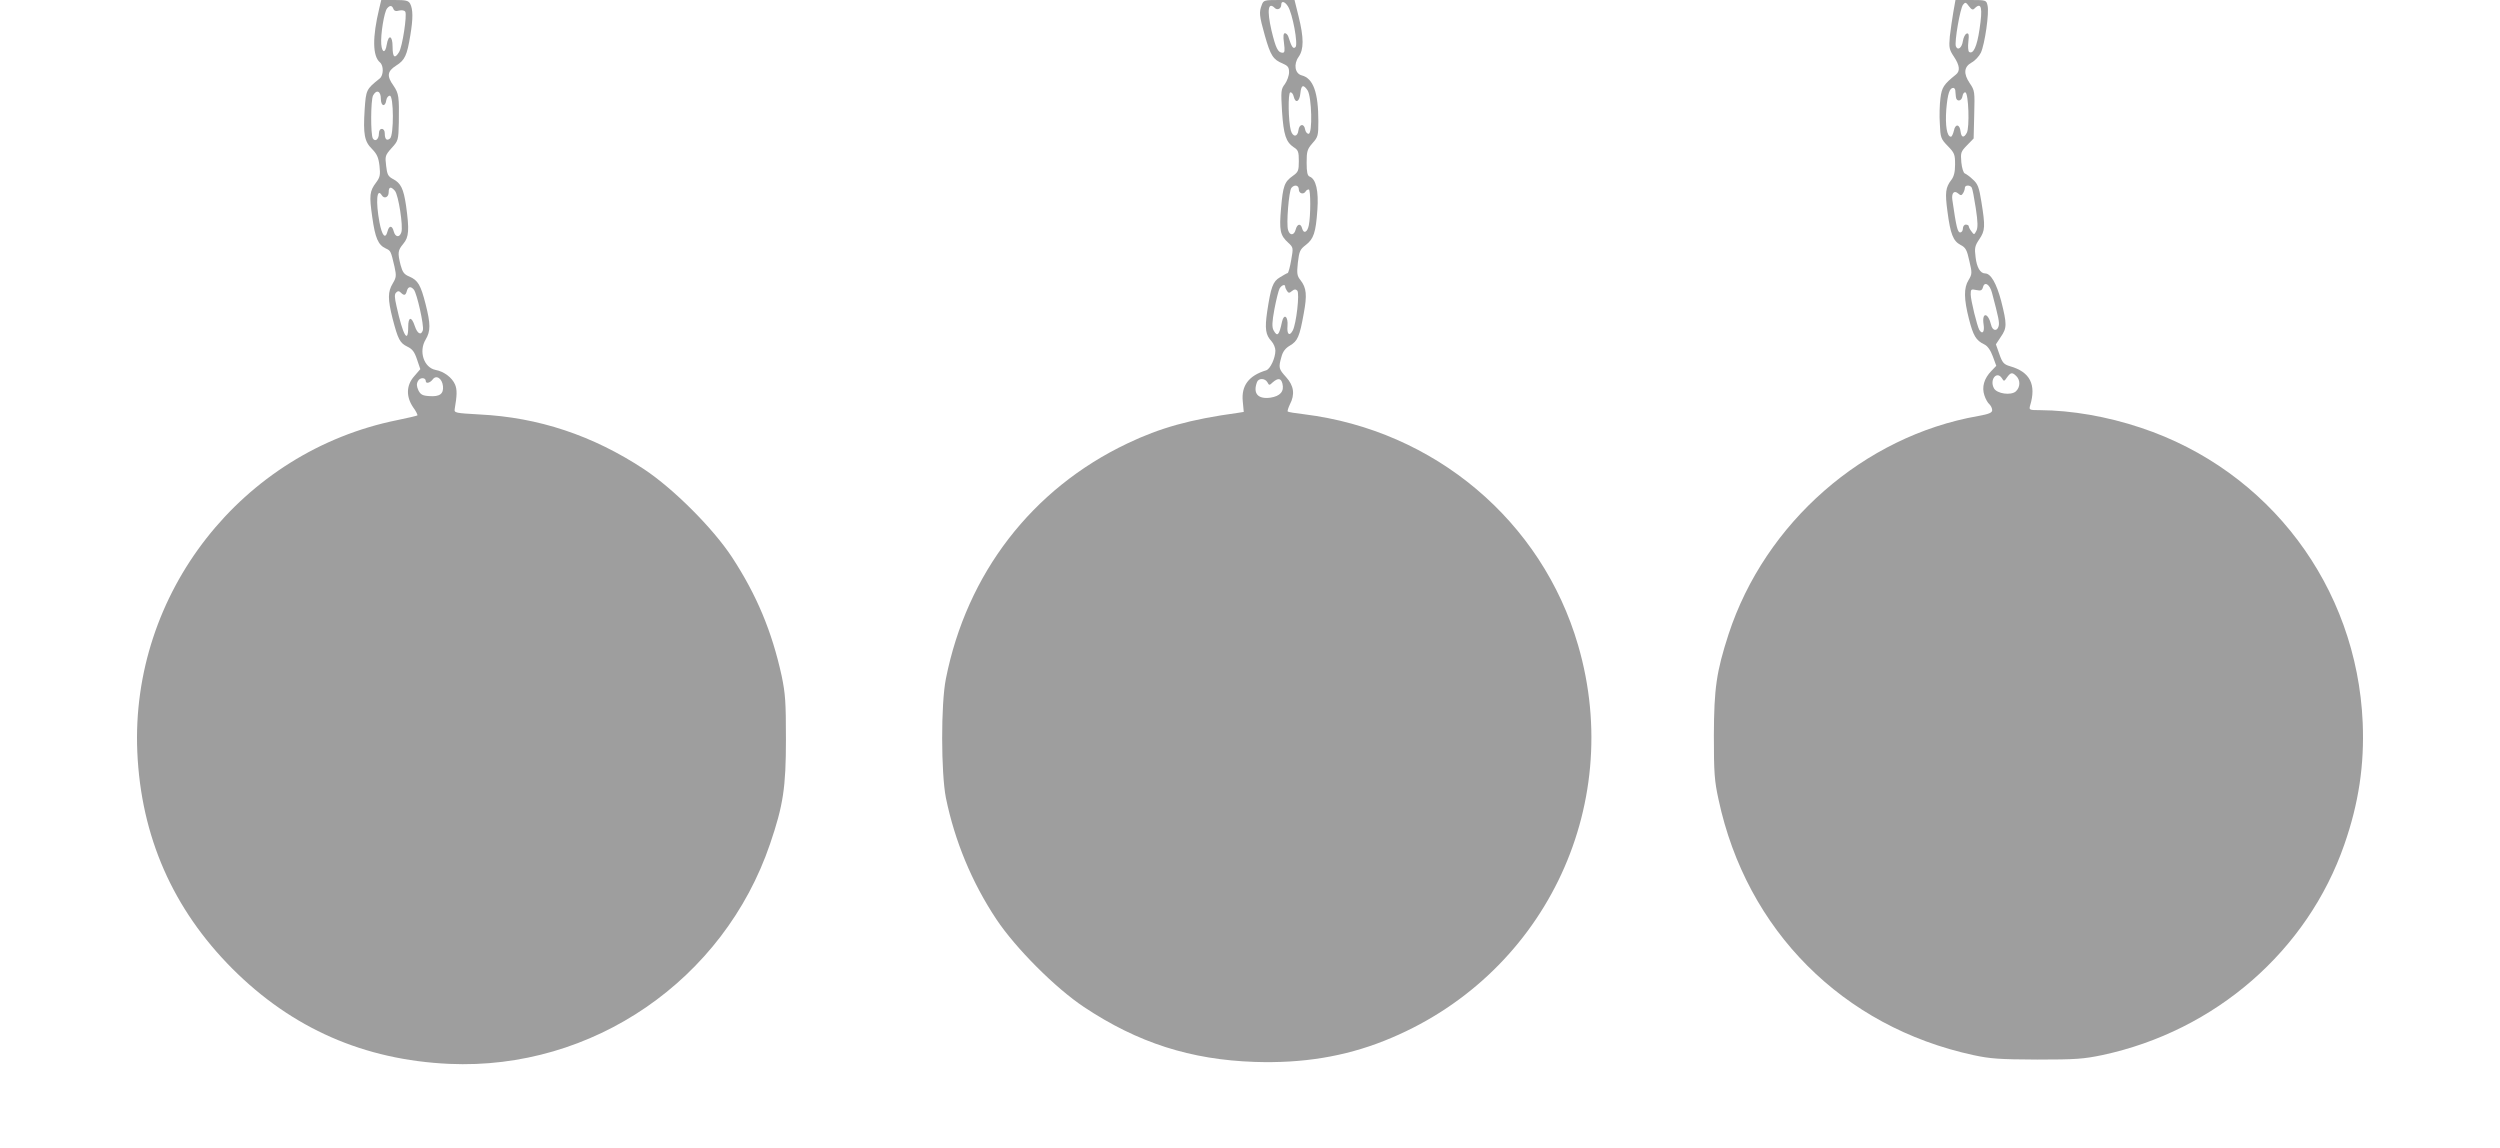
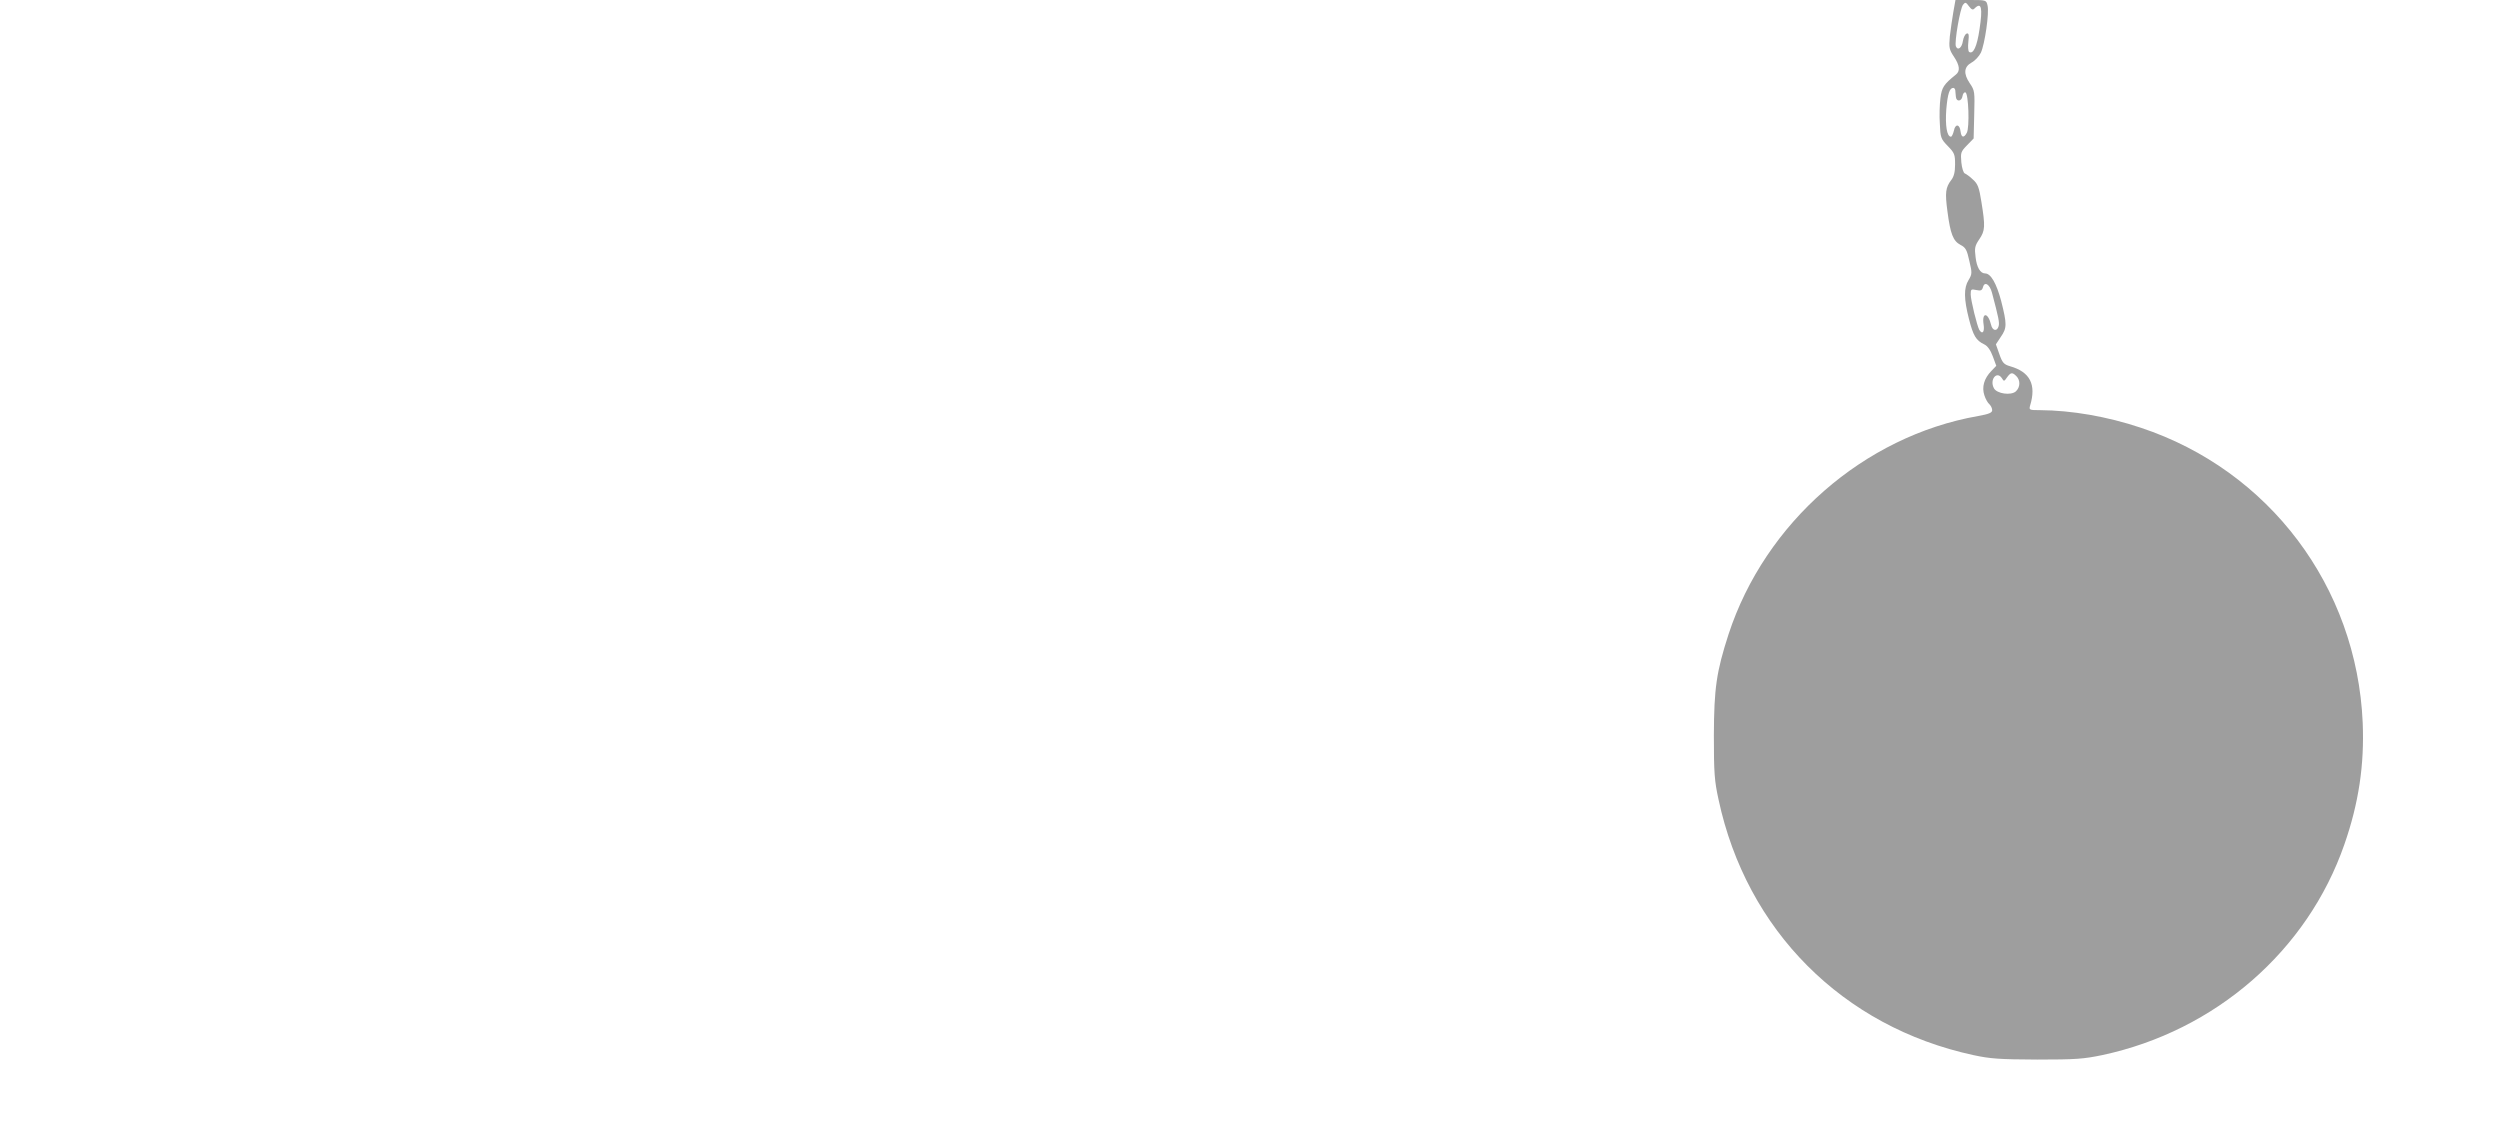
<svg xmlns="http://www.w3.org/2000/svg" version="1.0" width="1280pt" height="588pt" viewBox="0 0 1280 588" preserveAspectRatio="xMidYMid meet">
  <g transform="translate(0,588) scale(0.1,-0.1)" fill="#9e9e9e" stroke="none">
-     <path d="M1942 5838 c-36 -149 -35 -246 4 -278 19 -17 18 -66 -2 -82 -69 -55 -70 -58 -77 -159 -8 -127 -1 -164 38 -202 25 -26 33 -43 38 -86 5 -46 3 -58 -17 -85 -34 -45 -36 -66 -20 -178 15 -107 30 -142 69 -160 26 -12 26 -13 45 -94 10 -46 9 -55 -9 -85 -26 -43 -26 -80 -1 -180 28 -107 37 -125 76 -144 25 -12 36 -26 49 -65 l17 -50 -31 -36 c-41 -46 -43 -104 -6 -159 15 -20 24 -39 22 -42 -3 -2 -49 -13 -103 -24 -797 -161 -1366 -887 -1331 -1699 19 -433 182 -804 487 -1110 306 -306 674 -467 1110 -487 733 -33 1406 429 1643 1127 67 197 81 287 81 535 0 192 -3 233 -22 325 -50 228 -128 414 -254 607 -98 149 -300 351 -451 451 -263 173 -540 265 -842 280 -123 7 -130 8 -127 27 12 71 13 99 2 126 -15 35 -56 67 -100 75 -60 12 -87 95 -51 155 26 43 26 80 0 182 -25 98 -39 122 -83 141 -27 11 -35 22 -45 59 -16 64 -14 75 14 109 29 34 31 72 14 195 -13 88 -27 116 -68 137 -24 13 -29 23 -34 67 -6 49 -5 54 28 91 34 37 35 40 37 131 2 132 0 148 -27 188 -36 50 -32 74 13 103 45 28 56 52 73 156 14 84 14 132 -1 161 -9 16 -22 19 -79 19 l-69 0 -10 -42z m72 -3 c4 -11 13 -14 30 -9 13 3 27 1 31 -6 10 -16 -15 -181 -32 -207 -22 -36 -33 -27 -33 28 0 58 -21 65 -30 10 -7 -45 -24 -43 -28 3 -4 48 15 166 30 183 14 17 25 16 32 -2z m-64 -461 c0 -39 23 -44 28 -6 2 12 10 22 18 22 20 0 21 -202 1 -219 -17 -14 -27 -4 -27 26 0 14 -6 23 -15 23 -9 0 -15 -9 -15 -24 0 -29 -19 -44 -31 -25 -12 20 -11 196 1 220 18 33 40 23 40 -17z m72 -471 c18 -21 43 -182 33 -212 -9 -29 -31 -26 -39 4 -8 32 -24 32 -32 0 -11 -42 -28 -22 -41 46 -20 107 -14 181 12 139 12 -20 35 -10 35 15 0 29 11 32 32 8z m97 -506 c16 -20 53 -185 46 -208 -9 -28 -28 -18 -41 21 -17 52 -34 49 -34 -4 0 -90 -27 -43 -60 107 -10 44 -11 60 -2 69 9 9 15 9 24 0 17 -17 25 -15 31 8 6 23 20 26 36 7z m61 -468 c0 -15 22 -10 36 9 18 24 48 4 52 -35 4 -40 -17 -55 -70 -51 -35 2 -45 8 -56 30 -9 20 -10 33 -2 47 10 20 40 19 40 0z" />
-     <path d="M6460 5854 c-14 -37 -13 -53 16 -156 29 -102 42 -123 91 -143 27 -12 33 -19 33 -45 0 -17 -10 -44 -21 -60 -21 -27 -21 -36 -15 -141 8 -120 20 -156 60 -183 23 -14 26 -24 26 -71 0 -48 -3 -56 -30 -75 -44 -31 -51 -51 -61 -166 -10 -114 -5 -139 37 -177 26 -24 26 -26 15 -88 -6 -35 -14 -65 -18 -67 -5 -1 -22 -11 -40 -22 -36 -21 -46 -50 -65 -175 -13 -89 -8 -120 22 -152 11 -12 20 -34 20 -48 0 -38 -26 -94 -47 -101 -90 -27 -128 -79 -120 -159 l5 -54 -31 -5 c-242 -33 -397 -76 -566 -157 -487 -232 -821 -665 -928 -1204 -26 -129 -25 -482 0 -610 45 -220 133 -433 258 -621 99 -149 303 -353 449 -450 275 -183 546 -270 875 -281 244 -8 458 27 662 108 810 321 1236 1191 993 2025 -185 637 -735 1100 -1403 1183 -43 5 -81 11 -84 14 -2 3 3 19 11 36 27 51 21 96 -19 140 -38 42 -40 48 -24 104 7 27 20 44 44 58 39 23 49 46 70 163 18 96 14 132 -16 171 -18 22 -20 34 -14 90 7 59 11 68 41 91 40 31 51 63 59 180 7 96 -7 158 -40 170 -11 5 -15 22 -15 71 0 58 3 69 30 100 28 31 30 39 30 112 0 147 -26 220 -85 235 -35 9 -43 57 -16 95 27 38 27 97 0 206 l-21 85 -79 0 c-76 0 -80 -1 -89 -26z m134 -6 c24 -37 53 -195 39 -209 -12 -12 -20 0 -37 54 -3 9 -11 17 -17 17 -8 0 -10 -15 -5 -50 5 -40 4 -50 -7 -50 -24 0 -35 23 -57 114 -24 105 -17 149 17 115 13 -13 33 -4 33 17 0 21 18 17 34 -8z m101 -431 c21 -33 26 -222 5 -222 -8 0 -16 10 -18 23 -5 31 -30 28 -34 -5 -4 -36 -29 -36 -39 -1 -13 48 -15 191 -3 195 7 2 15 -8 18 -22 9 -37 30 -26 34 18 4 42 15 47 37 14z m-45 -507 c0 -21 24 -28 35 -10 3 6 10 10 16 10 10 0 10 -137 0 -184 -7 -35 -26 -45 -34 -16 -7 28 -25 25 -33 -5 -8 -31 -30 -33 -39 -3 -10 29 4 200 17 216 16 19 38 14 38 -8z m-70 -497 c0 -5 4 -14 9 -22 8 -12 12 -13 26 -1 12 10 19 10 27 2 13 -13 -5 -170 -23 -204 -17 -32 -31 -20 -27 23 4 49 -18 66 -28 22 -15 -71 -24 -80 -44 -43 -8 16 -7 43 5 107 9 48 21 95 26 105 10 18 29 25 29 11z m-91 -490 c9 -17 10 -17 28 0 27 23 42 21 49 -7 10 -40 -11 -64 -61 -72 -65 -9 -91 22 -69 80 8 21 41 20 53 -1z" />
-     <path d="M10001 5818 c-6 -35 -14 -91 -18 -125 -5 -57 -3 -67 21 -103 30 -45 33 -74 10 -92 -62 -50 -72 -65 -79 -121 -4 -31 -6 -90 -3 -131 3 -71 5 -77 41 -114 34 -35 37 -43 37 -94 0 -39 -6 -62 -19 -79 -30 -39 -33 -65 -20 -162 15 -115 29 -151 67 -171 26 -13 33 -26 45 -82 15 -62 14 -68 -4 -98 -25 -40 -24 -97 2 -199 22 -86 36 -110 78 -130 17 -8 32 -29 44 -61 l18 -49 -25 -26 c-38 -39 -50 -83 -36 -125 6 -19 18 -40 26 -46 7 -7 14 -20 14 -30 0 -13 -16 -20 -72 -30 -585 -103 -1091 -546 -1278 -1118 -62 -192 -74 -275 -75 -517 0 -194 3 -233 24 -329 143 -669 635 -1163 1304 -1308 88 -19 133 -22 327 -23 199 0 238 3 334 23 579 124 1050 534 1239 1078 74 212 103 409 94 624 -30 696 -479 1292 -1136 1510 -173 58 -356 89 -515 90 -56 0 -58 1 -52 23 33 108 0 173 -103 202 -31 9 -39 18 -54 61 l-18 51 25 38 c32 46 32 65 2 184 -24 90 -53 141 -82 141 -25 0 -43 31 -49 83 -6 47 -4 58 19 92 30 44 31 66 11 190 -12 77 -19 94 -44 116 -15 15 -34 28 -41 31 -7 2 -15 27 -18 57 -4 49 -3 54 29 87 l34 35 3 122 c3 118 3 123 -23 161 -33 49 -30 84 10 106 17 9 38 32 47 50 20 43 44 206 34 243 -6 26 -8 27 -85 27 l-79 0 -11 -62z m110 20 c34 33 41 2 24 -109 -13 -88 -32 -128 -53 -115 -5 3 -7 27 -4 52 4 37 2 46 -9 42 -8 -3 -16 -20 -19 -38 -5 -35 -26 -51 -36 -27 -8 21 22 196 37 213 11 14 15 13 30 -8 14 -18 20 -21 30 -10z m-100 -420 c1 -7 2 -22 3 -33 2 -28 30 -25 34 3 2 13 9 21 15 19 16 -5 22 -180 7 -207 -15 -28 -28 -25 -32 7 -4 38 -27 41 -34 4 -4 -17 -11 -31 -15 -31 -21 0 -30 57 -24 140 7 81 17 110 36 110 5 0 9 -6 10 -12z m84 -498 c4 -6 13 -53 21 -106 11 -72 11 -100 3 -116 -11 -21 -12 -21 -25 -3 -8 10 -14 22 -14 27 0 4 -7 8 -15 8 -8 0 -15 -9 -15 -20 0 -11 -6 -20 -14 -20 -13 0 -20 27 -40 167 -5 34 9 50 29 33 14 -12 18 -12 26 1 5 8 9 20 9 27 0 15 26 16 35 2z m104 -539 c34 -128 39 -153 34 -171 -8 -29 -32 -24 -39 8 -15 63 -48 65 -38 1 6 -38 -6 -54 -22 -28 -11 19 -44 152 -44 182 0 26 2 28 29 22 23 -5 29 -2 34 15 8 31 35 14 46 -29z m125 -427 c21 -21 20 -57 -3 -78 -25 -22 -97 -12 -112 16 -24 44 15 92 41 51 10 -17 12 -16 26 5 19 26 27 27 48 6z" />
+     <path d="M10001 5818 c-6 -35 -14 -91 -18 -125 -5 -57 -3 -67 21 -103 30 -45 33 -74 10 -92 -62 -50 -72 -65 -79 -121 -4 -31 -6 -90 -3 -131 3 -71 5 -77 41 -114 34 -35 37 -43 37 -94 0 -39 -6 -62 -19 -79 -30 -39 -33 -65 -20 -162 15 -115 29 -151 67 -171 26 -13 33 -26 45 -82 15 -62 14 -68 -4 -98 -25 -40 -24 -97 2 -199 22 -86 36 -110 78 -130 17 -8 32 -29 44 -61 l18 -49 -25 -26 c-38 -39 -50 -83 -36 -125 6 -19 18 -40 26 -46 7 -7 14 -20 14 -30 0 -13 -16 -20 -72 -30 -585 -103 -1091 -546 -1278 -1118 -62 -192 -74 -275 -75 -517 0 -194 3 -233 24 -329 143 -669 635 -1163 1304 -1308 88 -19 133 -22 327 -23 199 0 238 3 334 23 579 124 1050 534 1239 1078 74 212 103 409 94 624 -30 696 -479 1292 -1136 1510 -173 58 -356 89 -515 90 -56 0 -58 1 -52 23 33 108 0 173 -103 202 -31 9 -39 18 -54 61 l-18 51 25 38 c32 46 32 65 2 184 -24 90 -53 141 -82 141 -25 0 -43 31 -49 83 -6 47 -4 58 19 92 30 44 31 66 11 190 -12 77 -19 94 -44 116 -15 15 -34 28 -41 31 -7 2 -15 27 -18 57 -4 49 -3 54 29 87 l34 35 3 122 c3 118 3 123 -23 161 -33 49 -30 84 10 106 17 9 38 32 47 50 20 43 44 206 34 243 -6 26 -8 27 -85 27 l-79 0 -11 -62z m110 20 c34 33 41 2 24 -109 -13 -88 -32 -128 -53 -115 -5 3 -7 27 -4 52 4 37 2 46 -9 42 -8 -3 -16 -20 -19 -38 -5 -35 -26 -51 -36 -27 -8 21 22 196 37 213 11 14 15 13 30 -8 14 -18 20 -21 30 -10z m-100 -420 c1 -7 2 -22 3 -33 2 -28 30 -25 34 3 2 13 9 21 15 19 16 -5 22 -180 7 -207 -15 -28 -28 -25 -32 7 -4 38 -27 41 -34 4 -4 -17 -11 -31 -15 -31 -21 0 -30 57 -24 140 7 81 17 110 36 110 5 0 9 -6 10 -12z m84 -498 z m104 -539 c34 -128 39 -153 34 -171 -8 -29 -32 -24 -39 8 -15 63 -48 65 -38 1 6 -38 -6 -54 -22 -28 -11 19 -44 152 -44 182 0 26 2 28 29 22 23 -5 29 -2 34 15 8 31 35 14 46 -29z m125 -427 c21 -21 20 -57 -3 -78 -25 -22 -97 -12 -112 16 -24 44 15 92 41 51 10 -17 12 -16 26 5 19 26 27 27 48 6z" />
  </g>
</svg>